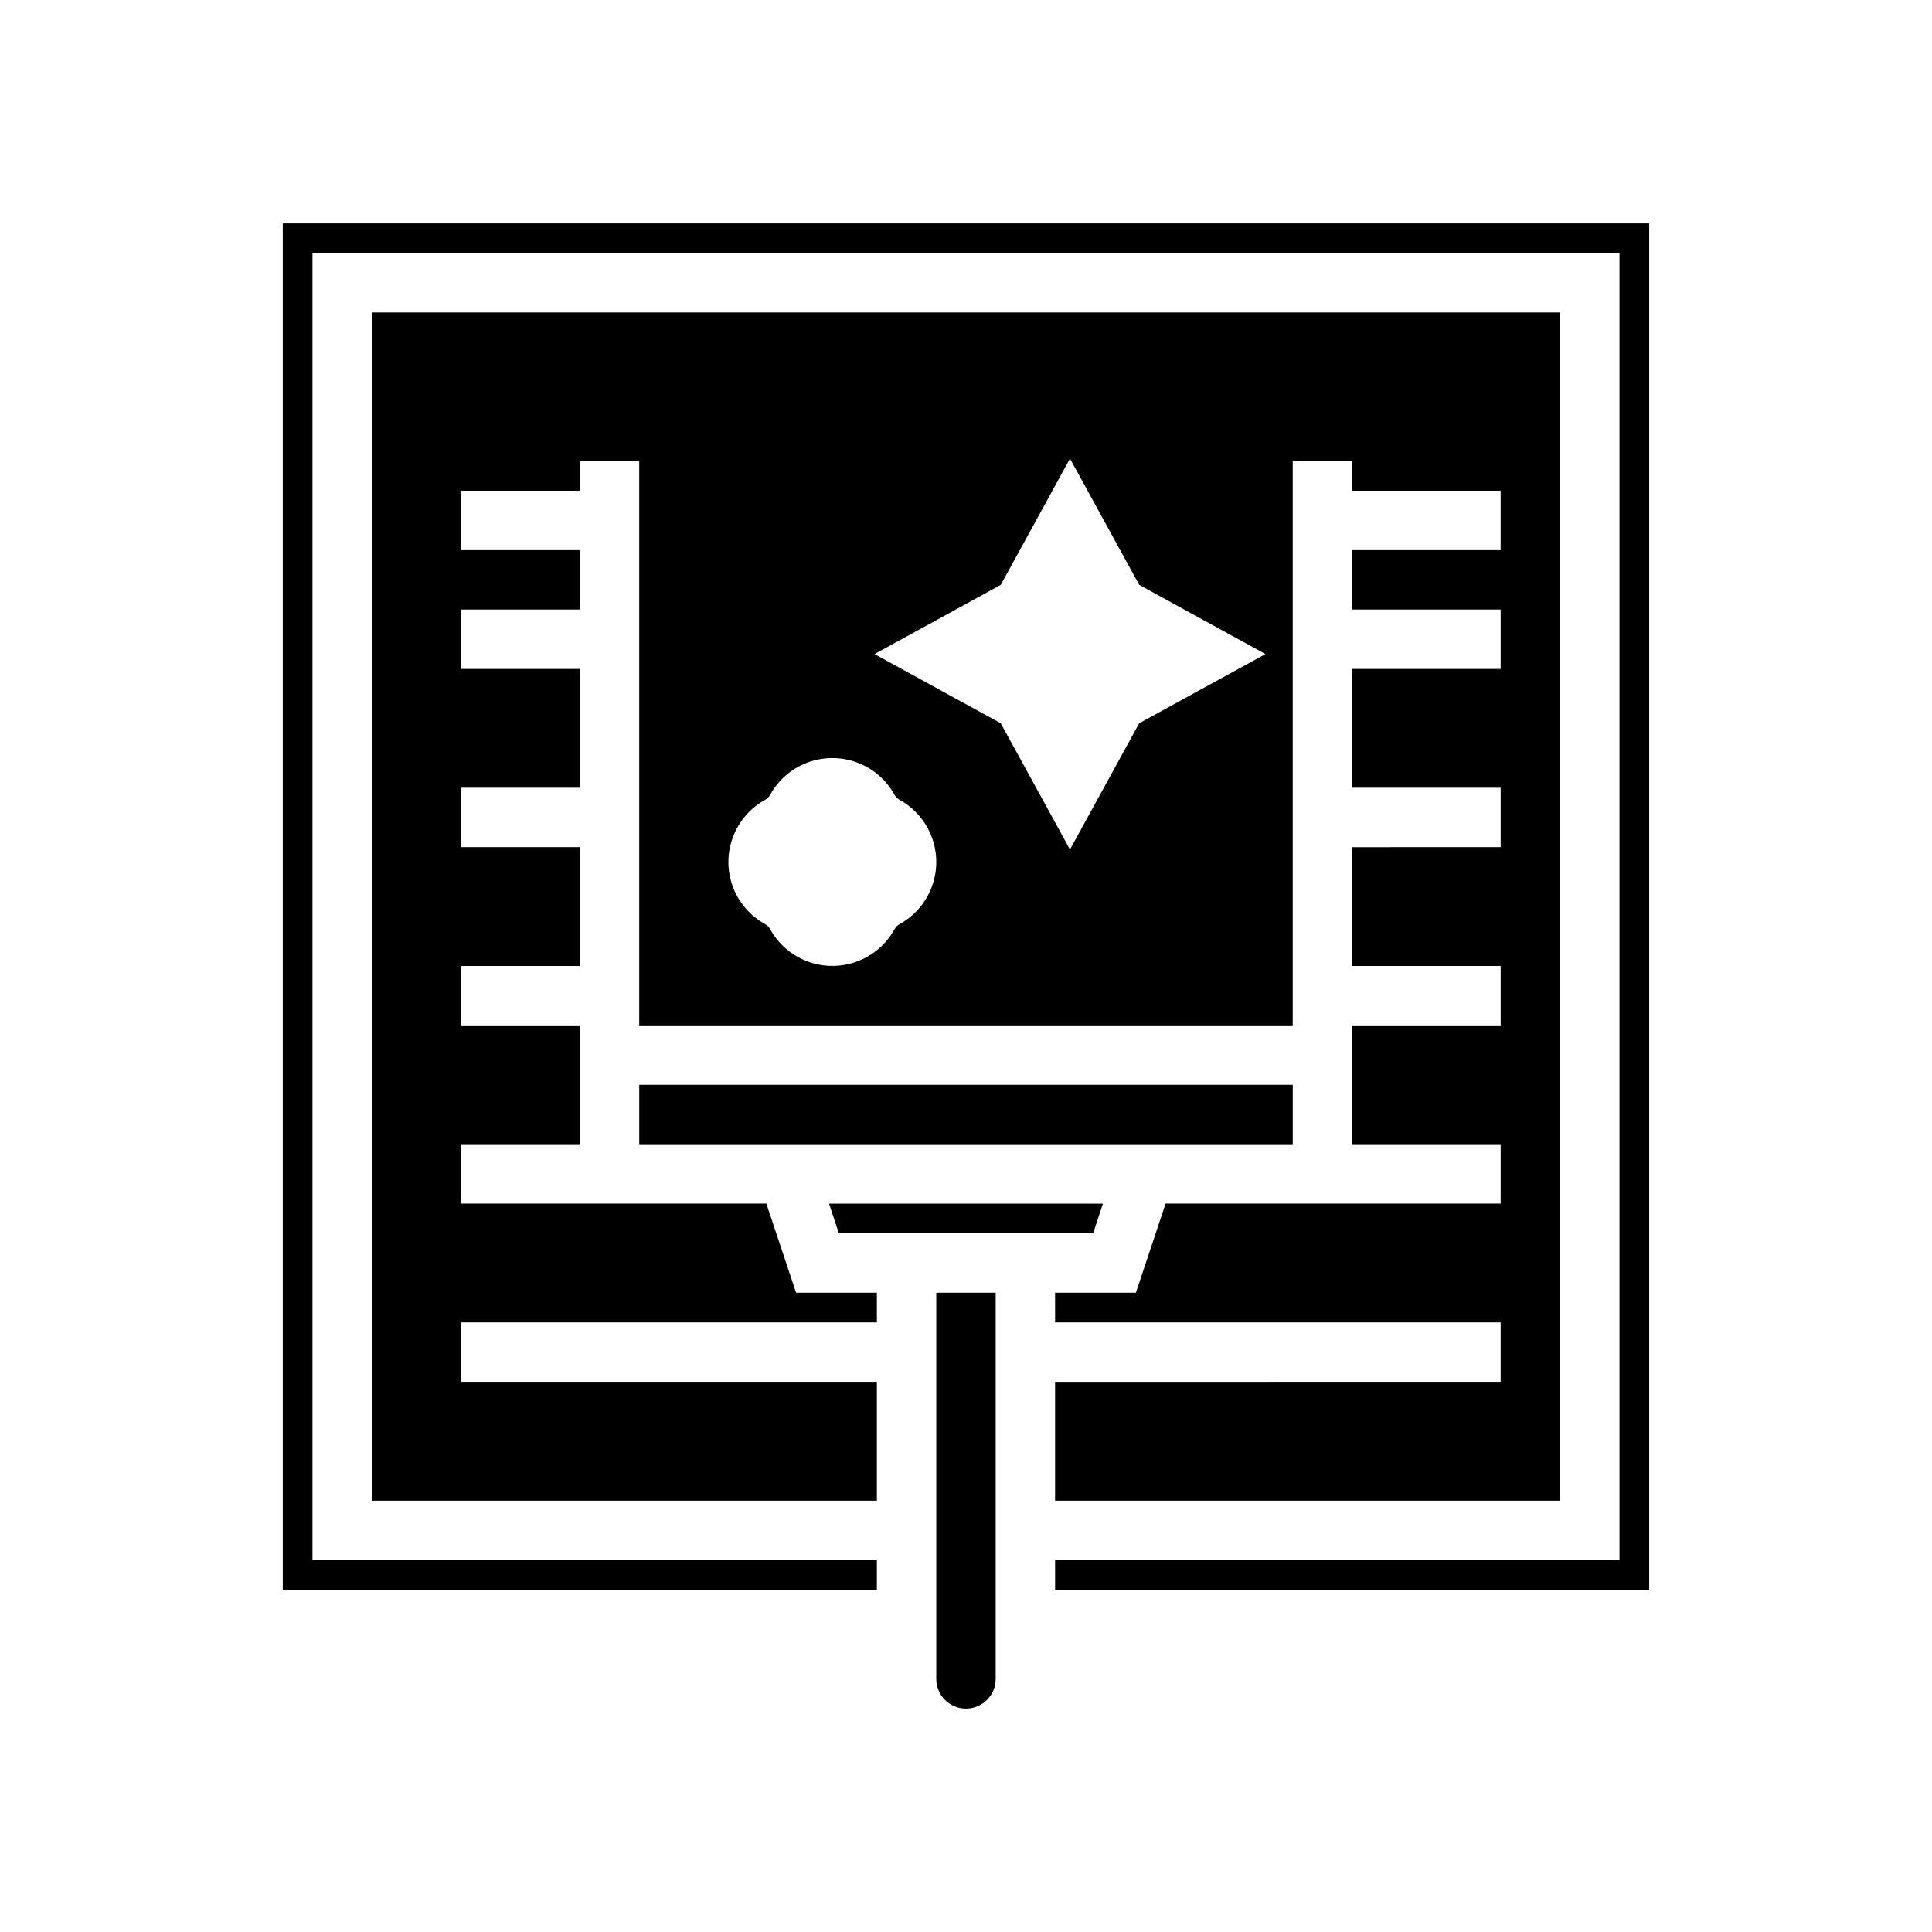
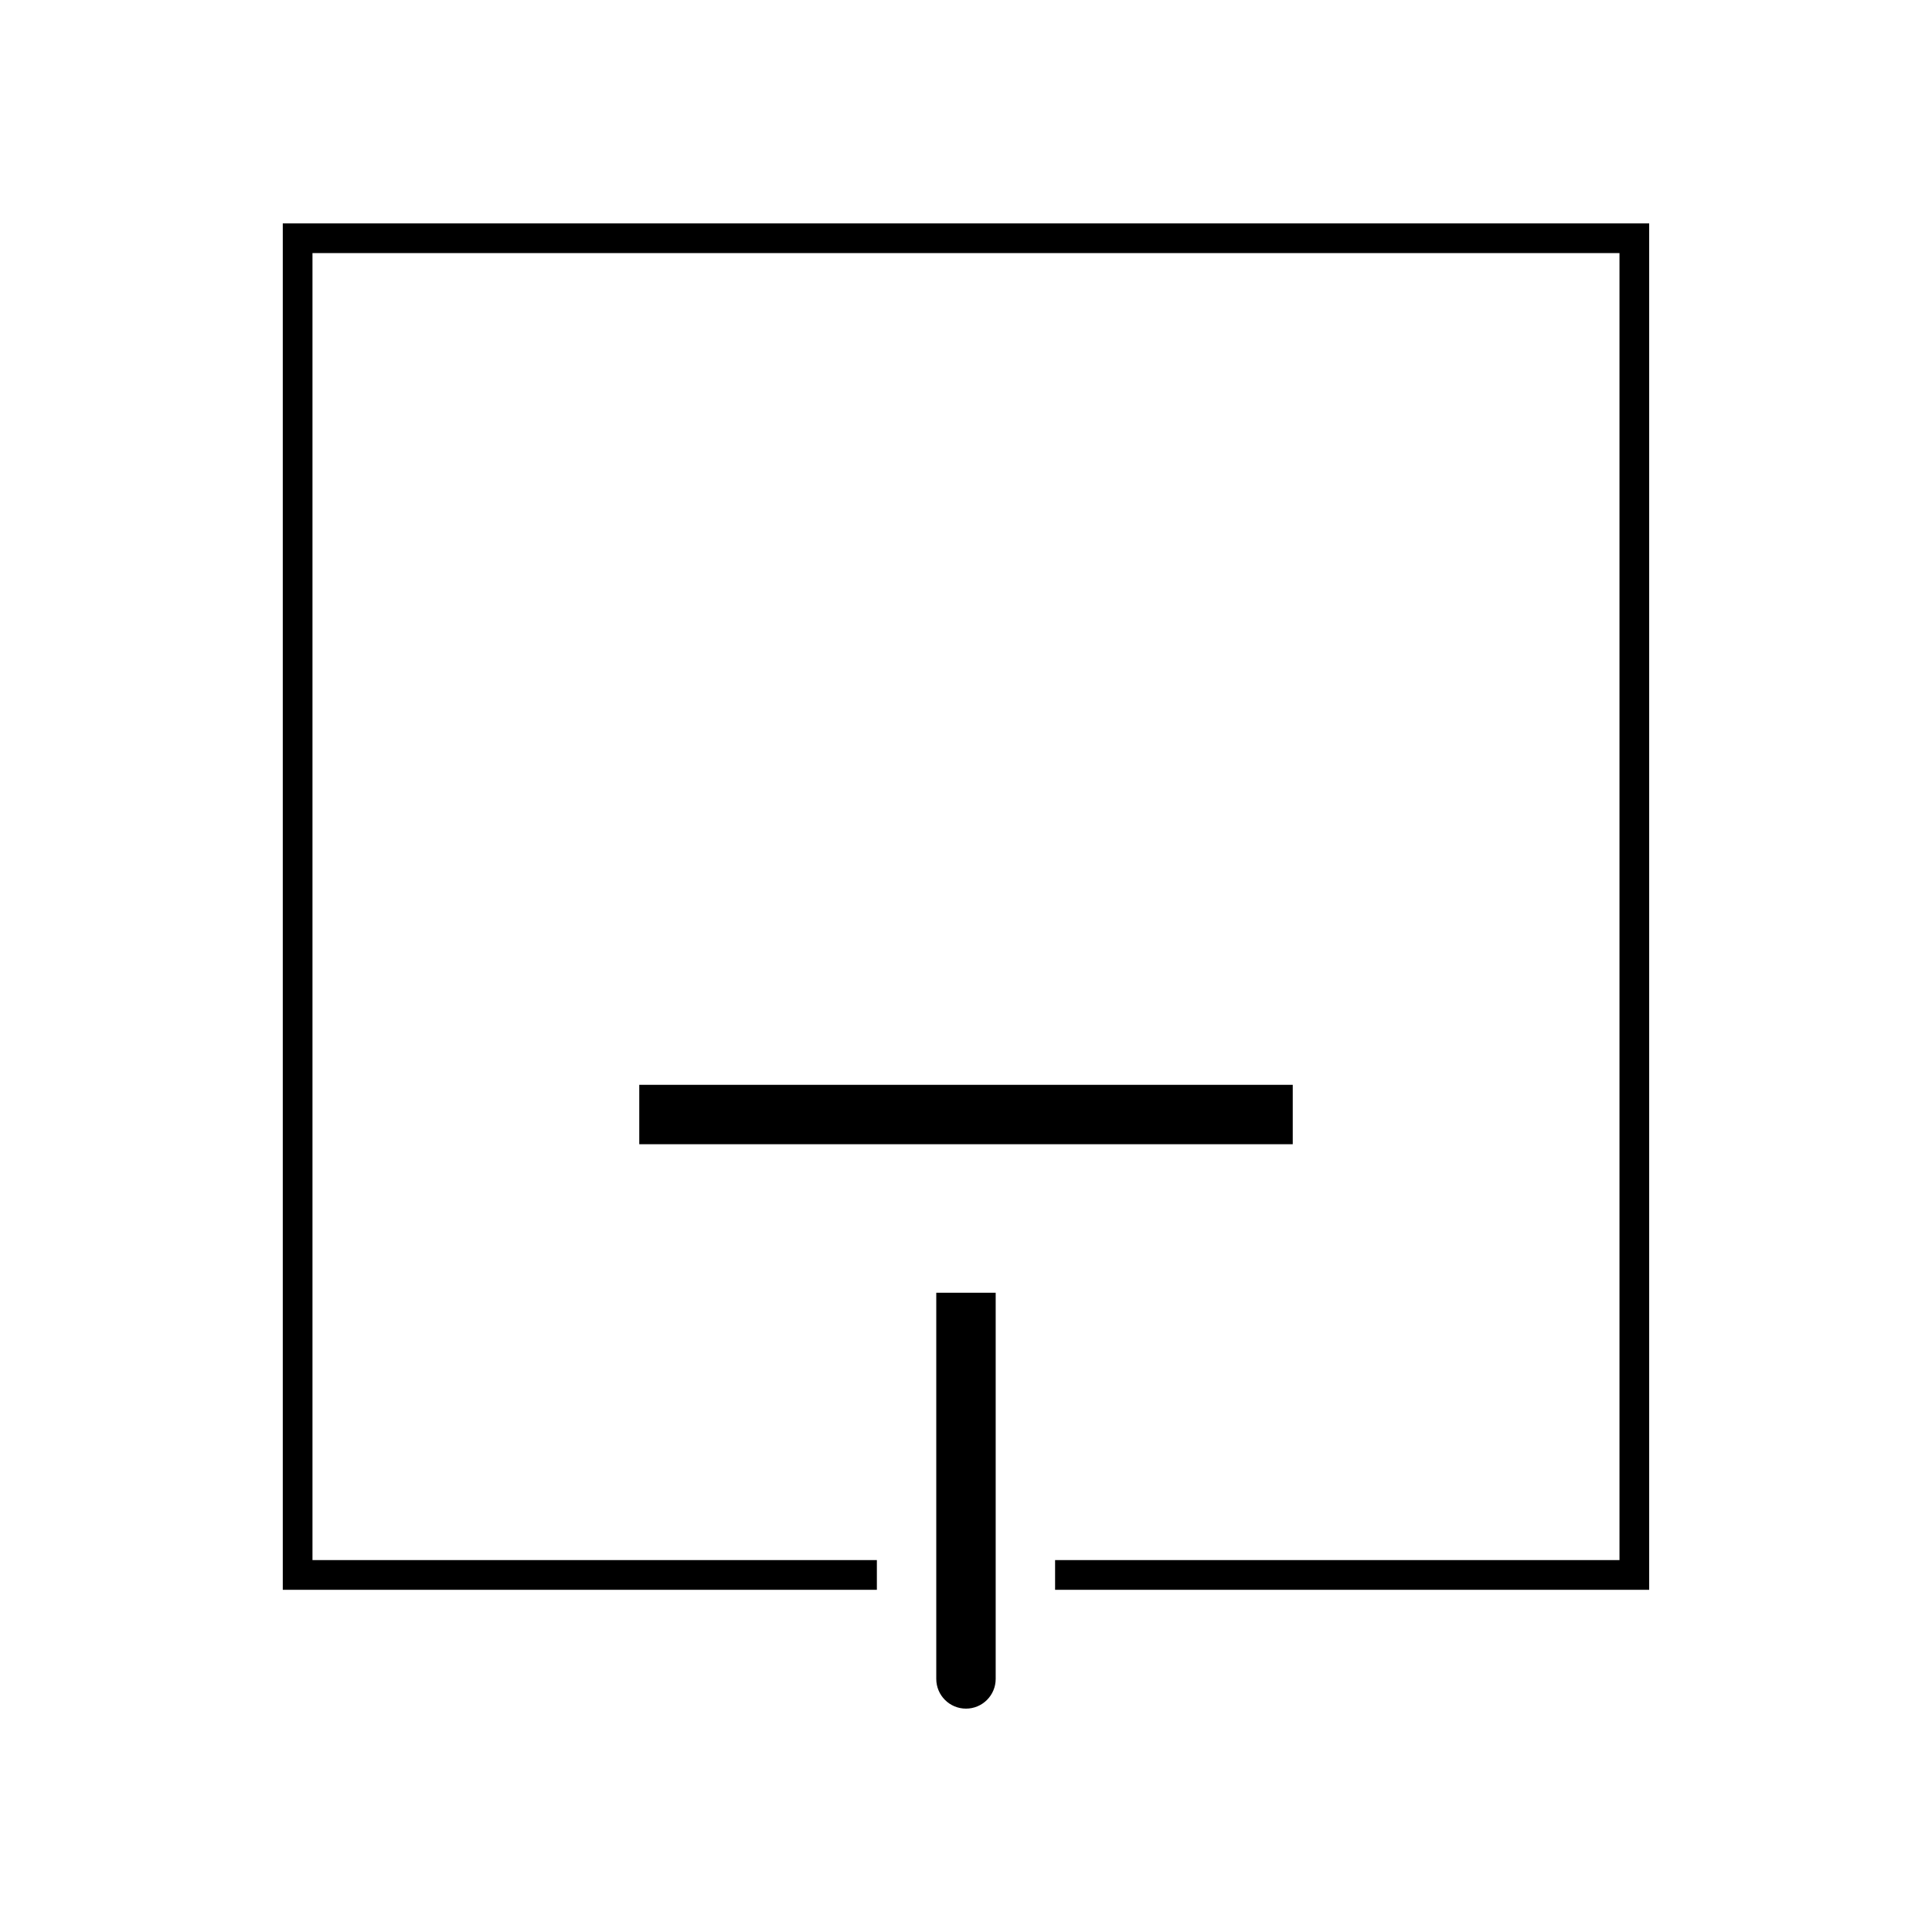
<svg xmlns="http://www.w3.org/2000/svg" fill="#000000" width="800px" height="800px" version="1.1" viewBox="144 144 512 512">
  <g>
    <path d="m313.41 447.23h173.18v-15.742h-173.18z" />
-     <path d="m376.38 470.85h57.309l2.598-7.871h-72.582l2.598 7.871z" />
    <path d="m392.12 588.93c0 4.348 3.527 7.875 7.875 7.875s7.871-3.527 7.871-7.875v-102.34h-15.746z" />
    <path d="m226.81 557.44v-346.37h346.37v346.37h-149.57v7.875h157.44v-362.11h-362.11v362.11h157.44v-7.875z" />
-     <path d="m242.56 226.81v314.88h133.82v-31.488h-110.21v-15.746h110.21v-7.871h-21.414l-7.871-23.617-80.922 0.004v-15.746h31.488v-31.488h-31.488v-15.742h31.488v-31.488h-31.488v-15.746h31.488v-31.488h-31.488v-15.742h31.488v-15.746h-31.488v-15.742h31.488v-7.871h15.742v149.57h173.18v-149.57h15.742v7.871h39.359v15.742h-39.355v15.742h39.359v15.742l-39.359 0.004v31.488h39.359v15.742l-39.359 0.004v31.488h39.359v15.742h-39.359v31.488h39.359v15.742l-88.797 0.004-7.871 23.617-21.414-0.004v7.871h118.08v15.742l-118.08 0.004v31.488h133.82v-314.88zm139.73 162.16c-0.484 0.289-0.891 0.695-1.18 1.184-2.164 3.984-5.695 7.051-9.945 8.641-4.246 1.586-8.926 1.586-13.172 0-4.25-1.59-7.781-4.656-9.945-8.641-0.289-0.488-0.695-0.895-1.18-1.184-3.984-2.164-7.055-5.695-8.641-9.941-1.59-4.25-1.59-8.93 0-13.176 1.586-4.246 4.656-7.777 8.641-9.945 0.484-0.289 0.891-0.695 1.18-1.18 2.164-3.984 5.695-7.055 9.945-8.641 4.246-1.586 8.926-1.586 13.172 0 4.25 1.586 7.781 4.656 9.945 8.641 0.312 0.469 0.715 0.871 1.18 1.18 3.984 2.168 7.055 5.699 8.641 9.945 1.59 4.246 1.59 8.926 0 13.176-1.586 4.246-4.656 7.777-8.641 9.941zm63.605-53.293-18.34 33.457-18.344-33.457-33.453-18.34 33.457-18.344 18.344-33.457 18.344 33.457 33.457 18.344z" />
  </g>
</svg>